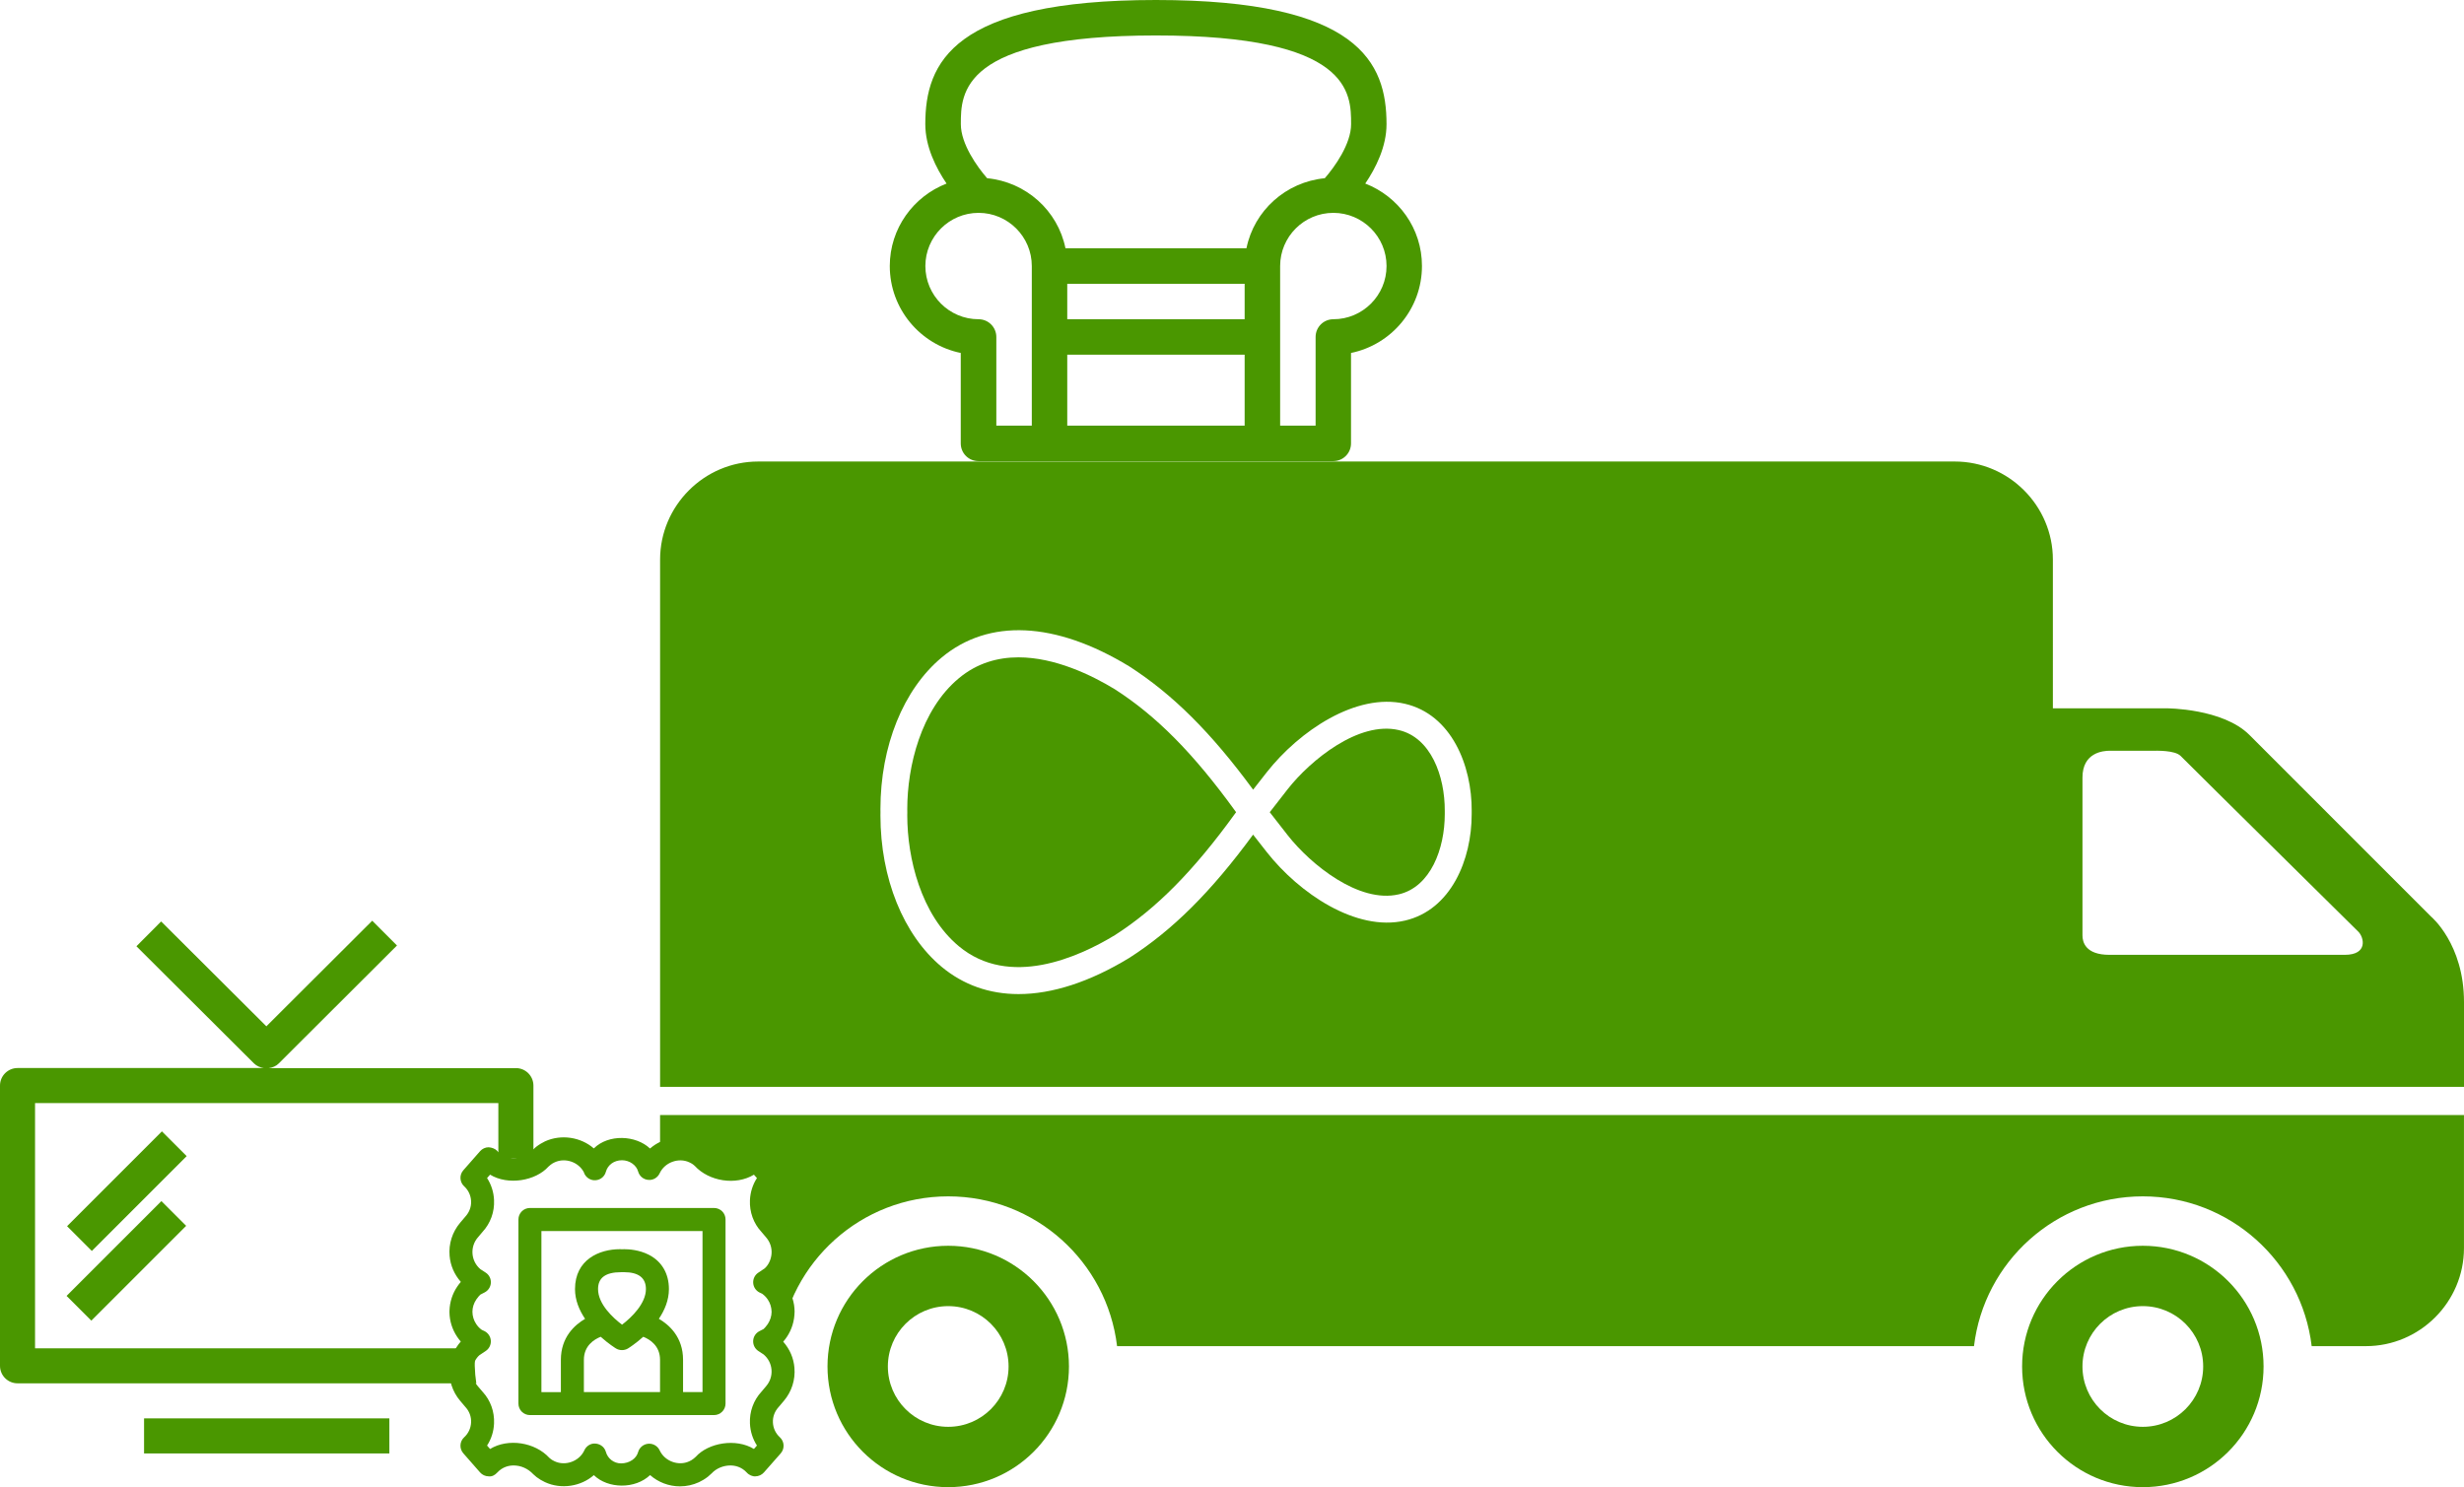
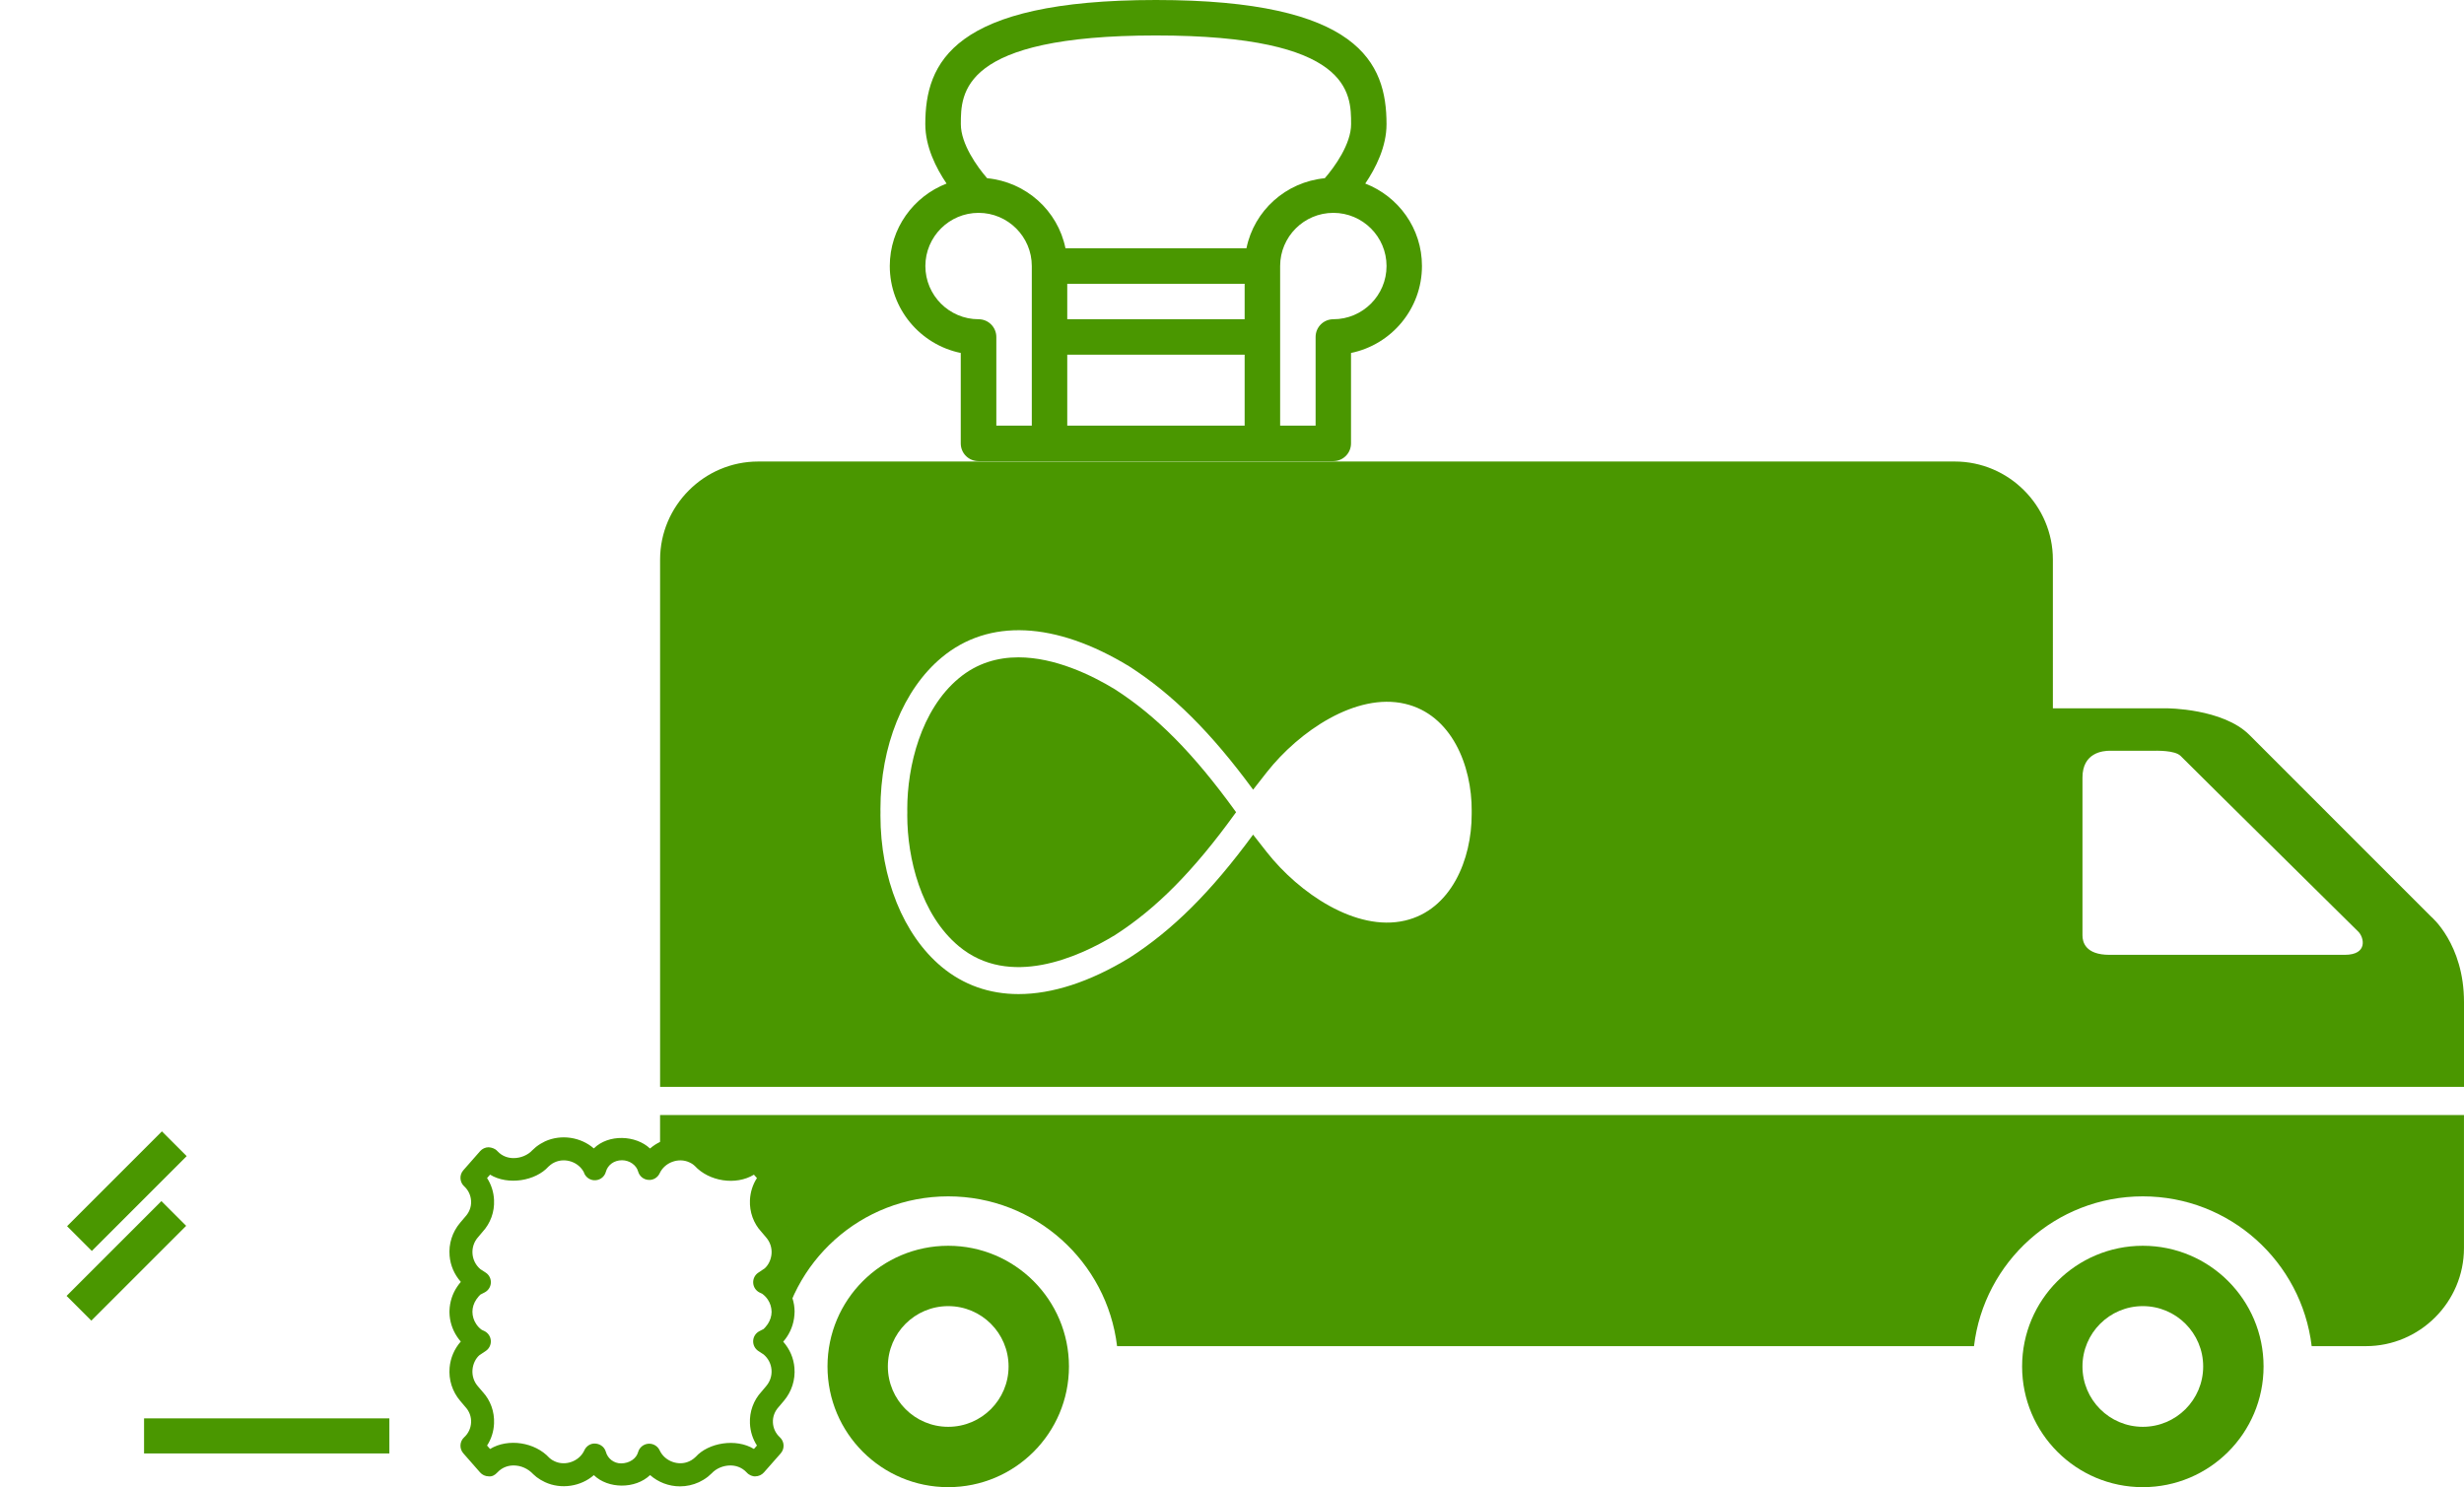
<svg xmlns="http://www.w3.org/2000/svg" version="1.1" id="Layer_1" x="0px" y="0px" width="103.854px" height="62.693px" viewBox="0 0 103.854 62.693" enable-background="new 0 0 103.854 62.693" xml:space="preserve">
  <path fill="#4A9700" d="M90.317,52.517c-2.811,0-5.088,2.277-5.088,5.088c0,2.81,2.277,5.088,5.088,5.088  c2.81,0,5.089-2.278,5.089-5.088C95.406,54.795,93.126,52.517,90.317,52.517 M90.317,60.149c-1.405,0-2.544-1.139-2.544-2.544  s1.139-2.544,2.544-2.544s2.544,1.139,2.544,2.544S91.722,60.149,90.317,60.149" />
  <path fill="#4A9700" d="M27.821,47.007v1.658c0.498,0.02,0.929,0.136,1.304,0.317c0.22-0.064,0.453-0.11,0.718-0.11  c0.283,0,0.532,0.05,0.763,0.123c0.125-0.03,0.258-0.051,0.404-0.051c1.469,0,1.857,1.646,1.192,2.552  c0.655,0.61,0.643,1.793-0.024,2.389c0.486,0.509,0.552,1.351,0.21,1.959c0.072,0.296,0.067,0.611-0.016,0.904h0.478  c0.425-3.557,3.446-6.314,7.116-6.314c3.672,0,6.692,2.759,7.117,6.314h36.118c0.424-3.557,3.445-6.314,7.116-6.314  s6.691,2.759,7.117,6.314h2.284c2.274,0,4.135-1.859,4.135-4.134v-5.607H27.821z" />
  <path fill="#4A9700" d="M39.966,52.517c-2.81,0-5.088,2.277-5.088,5.088c0,2.81,2.278,5.088,5.088,5.088  c2.811,0,5.089-2.278,5.089-5.088C45.054,54.795,42.776,52.517,39.966,52.517 M39.966,60.149c-1.404,0-2.544-1.139-2.544-2.544  s1.14-2.544,2.544-2.544c1.405,0,2.544,1.139,2.544,2.544S41.371,60.149,39.966,60.149" />
-   <path fill="#4A9700" d="M58.958,30.778c-1.688-0.396-3.72,1.268-4.675,2.479c-0.257,0.328-0.513,0.654-0.765,0.983  c0.252,0.328,0.508,0.655,0.765,0.981c0.956,1.214,2.989,2.875,4.674,2.481c1.341-0.312,1.938-1.923,1.938-3.381v-0.138  C60.902,32.713,60.308,31.091,58.958,30.778" />
  <path fill="#4A9700" d="M46.987,29.055c-0.979-0.595-2.52-1.344-4.061-1.344c-0.87,0-1.742,0.239-2.513,0.882  c-1.602,1.334-2.173,3.722-2.173,5.513l0.002,0.134l-0.002,0.134c0,1.79,0.571,4.181,2.173,5.515  c2.133,1.776,5.041,0.469,6.585-0.471c1.743-1.12,3.306-2.697,5.053-5.113L52.1,34.24l-0.045-0.062  C50.306,31.762,48.744,30.183,46.987,29.055" />
  <path fill="#4A9700" d="M102.467,38.641l-7.656-7.658c-1.123-1.124-3.484-1.123-3.484-1.123h-3.193h-1.608V23.59  c0-2.272-1.86-4.134-4.135-4.134H31.955c-2.272,0-4.133,1.861-4.133,4.134v22.228h76.032v-0.914v-2.664  C103.853,39.792,102.467,38.641,102.467,38.641 M62.029,34.323c0.004,1.906-0.866,4.034-2.813,4.486  c-2.062,0.479-4.464-1.159-5.822-2.886c-0.193-0.244-0.388-0.491-0.578-0.738c-1.771,2.413-3.387,4.021-5.213,5.193  c-1.674,1.02-3.257,1.529-4.671,1.529c-1.225,0-2.321-0.383-3.242-1.148c-1.616-1.348-2.581-3.734-2.581-6.387l0.002-0.133  l-0.002-0.135c0-2.652,0.965-5.039,2.581-6.386c1.982-1.652,4.789-1.521,7.901,0.371c1.839,1.181,3.453,2.788,5.226,5.201  c0.191-0.246,0.385-0.492,0.578-0.738c1.358-1.726,3.762-3.363,5.822-2.883c1.958,0.454,2.824,2.597,2.813,4.519L62.029,34.323  L62.029,34.323z M98.828,40.252H88.91c-1.021,0-1.137-0.549-1.137-0.819v-6.654c0-1.055,0.864-1.131,1.158-1.131h1.752  c0.229,0,0.981-0.025,1.227,0.219c1.289,1.289,7.275,7.193,7.49,7.409C99.64,39.514,99.818,40.252,98.828,40.252" />
  <path fill="#4A9700" d="M56.199,13.458c-0.414,0-0.748,0.334-0.748,0.748v3.738h-1.495v-3.738v-2.991  c0-1.236,1.006-2.242,2.243-2.242c1.236,0,2.242,1.006,2.242,2.242C58.441,12.452,57.435,13.458,56.199,13.458 M44.983,14.953h7.477  v2.991h-7.477V14.953z M41.246,13.458c-1.237,0-2.243-1.006-2.243-2.243c0-1.236,1.006-2.242,2.243-2.242  c1.236,0,2.243,1.006,2.243,2.242v2.991v3.738h-1.495v-3.738C41.993,13.792,41.658,13.458,41.246,13.458 M44.983,11.963h7.477v1.495  h-7.477V11.963z M48.721,1.495c8.226,0,8.226,2.433,8.226,3.739c0,0.836-0.693,1.803-1.109,2.279  c-1.641,0.158-2.979,1.364-3.302,2.953h-7.628c-0.323-1.589-1.662-2.795-3.302-2.953c-0.416-0.477-1.108-1.443-1.108-2.279  C40.498,3.927,40.498,1.495,48.721,1.495 M57.544,7.738c0.443-0.655,0.896-1.552,0.896-2.504C58.44,2.646,57.286,0,48.72,0  c-8.564,0-9.72,2.646-9.72,5.234c0,0.952,0.453,1.849,0.896,2.504c-1.396,0.542-2.393,1.891-2.393,3.477  c0,1.806,1.287,3.316,2.991,3.664v3.813c0,0.414,0.334,0.748,0.748,0.748h2.99h8.973h2.99c0.412,0,0.748-0.334,0.748-0.748v-3.813  c1.703-0.348,2.99-1.858,2.99-3.664C59.937,9.629,58.941,8.28,57.544,7.738" />
  <rect x="42.74" y="20.935" fill="#4A9700" width="2.993" height="1.495" />
  <rect x="51.712" y="20.935" fill="#4A9700" width="2.993" height="1.495" />
  <rect x="4.594" y="50.32" transform="matrix(-0.707 -0.707 0.707 -0.707 -28.479 94.498)" fill="#4A9700" width="1.476" height="5.654" />
  <rect x="4.596" y="47.368" transform="matrix(-0.707 -0.707 0.707 -0.707 -26.369 89.474)" fill="#4A9700" width="1.476" height="5.654" />
-   <path fill="#4A9700" d="M20.04,56.84H1.477V46.502h19.528v2.392c0.234-0.05,0.485-0.077,0.754-0.077  c0.257,0,0.498,0.026,0.724,0.071v-3.123c0-0.408-0.331-0.738-0.739-0.738H11.331c0.152-0.021,0.299-0.078,0.417-0.195l4.984-4.973  l-1.043-1.045l-4.462,4.451l-4.435-4.42L5.75,39.891l4.955,4.938c0.118,0.117,0.266,0.174,0.418,0.195H0.738  C0.33,45.026,0,45.356,0,45.764v11.813c0,0.408,0.33,0.738,0.738,0.738h19.338C20,57.829,19.99,57.331,20.04,56.84z" />
  <rect x="6.072" y="59.793" fill="#4A9700" width="10.339" height="1.479" />
-   <path fill="#4A9700" d="M29.611,58.684H28.79v-1.359c0-0.959-0.586-1.476-1.019-1.729c0.24-0.361,0.423-0.781,0.423-1.255  c0-0.653-0.302-1.169-0.853-1.448c-0.396-0.201-0.822-0.232-1.042-0.232l-0.049,0.004c-0.012-0.002-0.106-0.004-0.119-0.004  c-0.874,0-1.895,0.44-1.895,1.683c0,0.473,0.183,0.893,0.424,1.254c-0.434,0.252-1.02,0.77-1.02,1.729v1.359h-0.82v-6.79h6.79  V58.684z M25.318,56.353c0.332,0.298,0.621,0.479,0.648,0.495c0.077,0.046,0.163,0.067,0.249,0.067s0.173-0.021,0.25-0.067  c0.028-0.017,0.316-0.197,0.648-0.495c0.283,0.113,0.707,0.382,0.707,0.972v1.359h-3.21v-1.359  C24.611,56.733,25.035,56.467,25.318,56.353 M26.218,55.844c-0.366-0.278-1.011-0.858-1.011-1.502c0-0.473,0.311-0.711,0.969-0.711  h0.006c0.011,0.003,0.106-0.001,0.118-0.001c0.613,0,0.925,0.239,0.925,0.712C27.225,54.948,26.63,55.53,26.218,55.844   M30.096,50.924h-7.761c-0.268,0-0.484,0.218-0.484,0.484v7.761c0,0.269,0.217,0.485,0.484,0.485h7.761  c0.268,0,0.484-0.218,0.484-0.485v-7.761C30.582,51.141,30.364,50.924,30.096,50.924" />
  <path fill="#4A9700" d="M31.958,56.95l0.228,0.149c0.192,0.162,0.311,0.39,0.332,0.642c0.021,0.25-0.057,0.492-0.218,0.684  l-0.202,0.24c-0.339,0.367-0.512,0.846-0.489,1.344c0.015,0.336,0.117,0.654,0.295,0.929l-0.127,0.145  c-0.758-0.463-1.92-0.262-2.454,0.332l-0.098,0.084c-0.053,0.041-0.11,0.076-0.173,0.104c-0.457,0.213-1.037-0.004-1.248-0.461  c-0.08-0.173-0.253-0.281-0.441-0.281c-0.013,0-0.026,0-0.039,0.002c-0.204,0.017-0.375,0.158-0.429,0.354  c-0.073,0.269-0.364,0.474-0.721,0.474c-0.297,0-0.56-0.201-0.638-0.488c-0.065-0.233-0.295-0.371-0.532-0.346  c-0.176,0.023-0.319,0.145-0.384,0.303c-0.217,0.446-0.791,0.653-1.24,0.444c-0.064-0.03-0.123-0.065-0.149-0.084l-0.077-0.063  c-0.604-0.659-1.738-0.838-2.498-0.373l-0.127-0.145c0.178-0.273,0.28-0.593,0.294-0.928c0.023-0.498-0.15-0.978-0.476-1.331  l-0.215-0.252c-0.161-0.19-0.238-0.436-0.217-0.688c0.021-0.25,0.14-0.479,0.289-0.608l0.27-0.181  c0.143-0.096,0.224-0.26,0.214-0.431c-0.011-0.172-0.11-0.323-0.263-0.403l-0.118-0.055c-0.092-0.064-0.17-0.146-0.235-0.244  c-0.104-0.156-0.159-0.332-0.16-0.521c0.001-0.18,0.057-0.356,0.162-0.514c0.063-0.096,0.142-0.178,0.173-0.207l0.179-0.092  c0.152-0.078,0.252-0.23,0.263-0.402c0.01-0.172-0.071-0.336-0.214-0.43l-0.228-0.149c-0.191-0.162-0.31-0.39-0.331-0.642  c-0.021-0.25,0.056-0.494,0.216-0.685l0.202-0.239c0.339-0.367,0.513-0.847,0.489-1.345c-0.014-0.337-0.116-0.653-0.294-0.93  l0.127-0.143c0.76,0.463,1.919,0.262,2.458-0.336l0.093-0.08c0.051-0.041,0.109-0.076,0.172-0.104  c0.445-0.206,1.001-0.013,1.227,0.413c0.054,0.178,0.207,0.313,0.399,0.34c0.245,0.031,0.469-0.118,0.532-0.354  c0.078-0.285,0.341-0.486,0.68-0.486c0.314,0,0.605,0.203,0.679,0.473c0.054,0.197,0.225,0.34,0.429,0.355  c0.2,0.021,0.395-0.094,0.48-0.28c0.211-0.457,0.794-0.673,1.248-0.461c0.063,0.028,0.12,0.063,0.151,0.085l0.076,0.063  c0.604,0.659,1.738,0.836,2.497,0.373l0.127,0.143c-0.178,0.275-0.28,0.595-0.295,0.931c-0.022,0.498,0.15,0.977,0.477,1.329  l0.214,0.253c0.162,0.19,0.24,0.436,0.219,0.686s-0.14,0.479-0.291,0.61l-0.269,0.181c-0.142,0.094-0.223,0.258-0.213,0.43  c0.01,0.171,0.109,0.324,0.262,0.402l0.117,0.055c0.094,0.068,0.172,0.15,0.236,0.244c0.103,0.154,0.158,0.33,0.161,0.522  c-0.003,0.181-0.059,0.355-0.162,0.513c-0.063,0.094-0.142,0.176-0.175,0.207l-0.178,0.092c-0.152,0.078-0.252,0.23-0.262,0.402  C31.735,56.69,31.816,56.854,31.958,56.95 M33.167,56.356c0.207-0.311,0.319-0.668,0.324-1.074  c-0.005-0.369-0.117-0.727-0.323-1.035c-0.046-0.068-0.097-0.135-0.153-0.2c0.27-0.306,0.434-0.688,0.47-1.103  c0.043-0.509-0.114-1.004-0.445-1.396l-0.227-0.268c-0.162-0.176-0.246-0.405-0.235-0.645c0.01-0.24,0.115-0.462,0.292-0.623  c0.195-0.179,0.212-0.48,0.037-0.68l-0.709-0.804c-0.091-0.104-0.222-0.164-0.359-0.164c-0.108,0.021-0.27,0.056-0.361,0.156  c-0.228,0.25-0.503,0.301-0.693,0.301c-0.298,0-0.601-0.127-0.83-0.373l-0.141-0.119c-0.107-0.082-0.226-0.152-0.354-0.213  c-0.685-0.313-1.515-0.178-2.062,0.301c-0.6-0.565-1.748-0.618-2.369-0.004c-0.544-0.475-1.371-0.61-2.058-0.297  c-0.128,0.062-0.246,0.132-0.378,0.233l-0.155,0.14c-0.188,0.205-0.489,0.332-0.789,0.332c-0.19,0-0.465-0.051-0.692-0.301  c-0.093-0.102-0.229-0.145-0.362-0.156c-0.138,0-0.269,0.062-0.359,0.164l-0.707,0.805c-0.175,0.197-0.159,0.499,0.036,0.679  c0.177,0.16,0.279,0.383,0.291,0.622c0.011,0.239-0.073,0.47-0.247,0.659l-0.216,0.254c-0.33,0.393-0.487,0.887-0.443,1.396  c0.035,0.403,0.193,0.777,0.473,1.096c-0.055,0.064-0.107,0.133-0.154,0.203c-0.2,0.297-0.312,0.642-0.324,1.011  c-0.001,0.011-0.001,0.021-0.001,0.03v0.013v0.001v0.004v0.013v0.002v0.01c0.006,0.365,0.118,0.722,0.323,1.027  c0.047,0.069,0.096,0.137,0.154,0.201c-0.27,0.307-0.435,0.688-0.471,1.102c-0.044,0.508,0.113,1.004,0.444,1.396l0.228,0.269  c0.161,0.176,0.245,0.405,0.234,0.645c-0.012,0.24-0.114,0.462-0.291,0.623c-0.195,0.179-0.211,0.479-0.036,0.678l0.707,0.806  c0.091,0.104,0.222,0.162,0.359,0.164c0.141,0.019,0.27-0.056,0.362-0.158c0.228-0.248,0.502-0.301,0.692-0.301  c0.3,0,0.602,0.127,0.829,0.371l0.141,0.122c0.106,0.081,0.225,0.151,0.355,0.212c0.68,0.315,1.512,0.18,2.056-0.297  c0.596,0.581,1.743,0.596,2.37-0.002c0.343,0.301,0.789,0.475,1.26,0.475c0.277,0,0.547-0.059,0.801-0.176  c0.127-0.06,0.245-0.13,0.374-0.229l0.162-0.144c0.187-0.205,0.489-0.332,0.787-0.332c0.19,0,0.465,0.053,0.693,0.301  c0.092,0.104,0.246,0.168,0.361,0.158c0.138-0.002,0.269-0.062,0.359-0.164l0.709-0.805c0.175-0.199,0.158-0.501-0.037-0.679  c-0.177-0.162-0.282-0.385-0.292-0.624c-0.011-0.238,0.073-0.468,0.247-0.657l0.216-0.255c0.33-0.392,0.487-0.886,0.444-1.394  c-0.034-0.405-0.193-0.78-0.473-1.099C33.068,56.495,33.12,56.428,33.167,56.356" />
</svg>